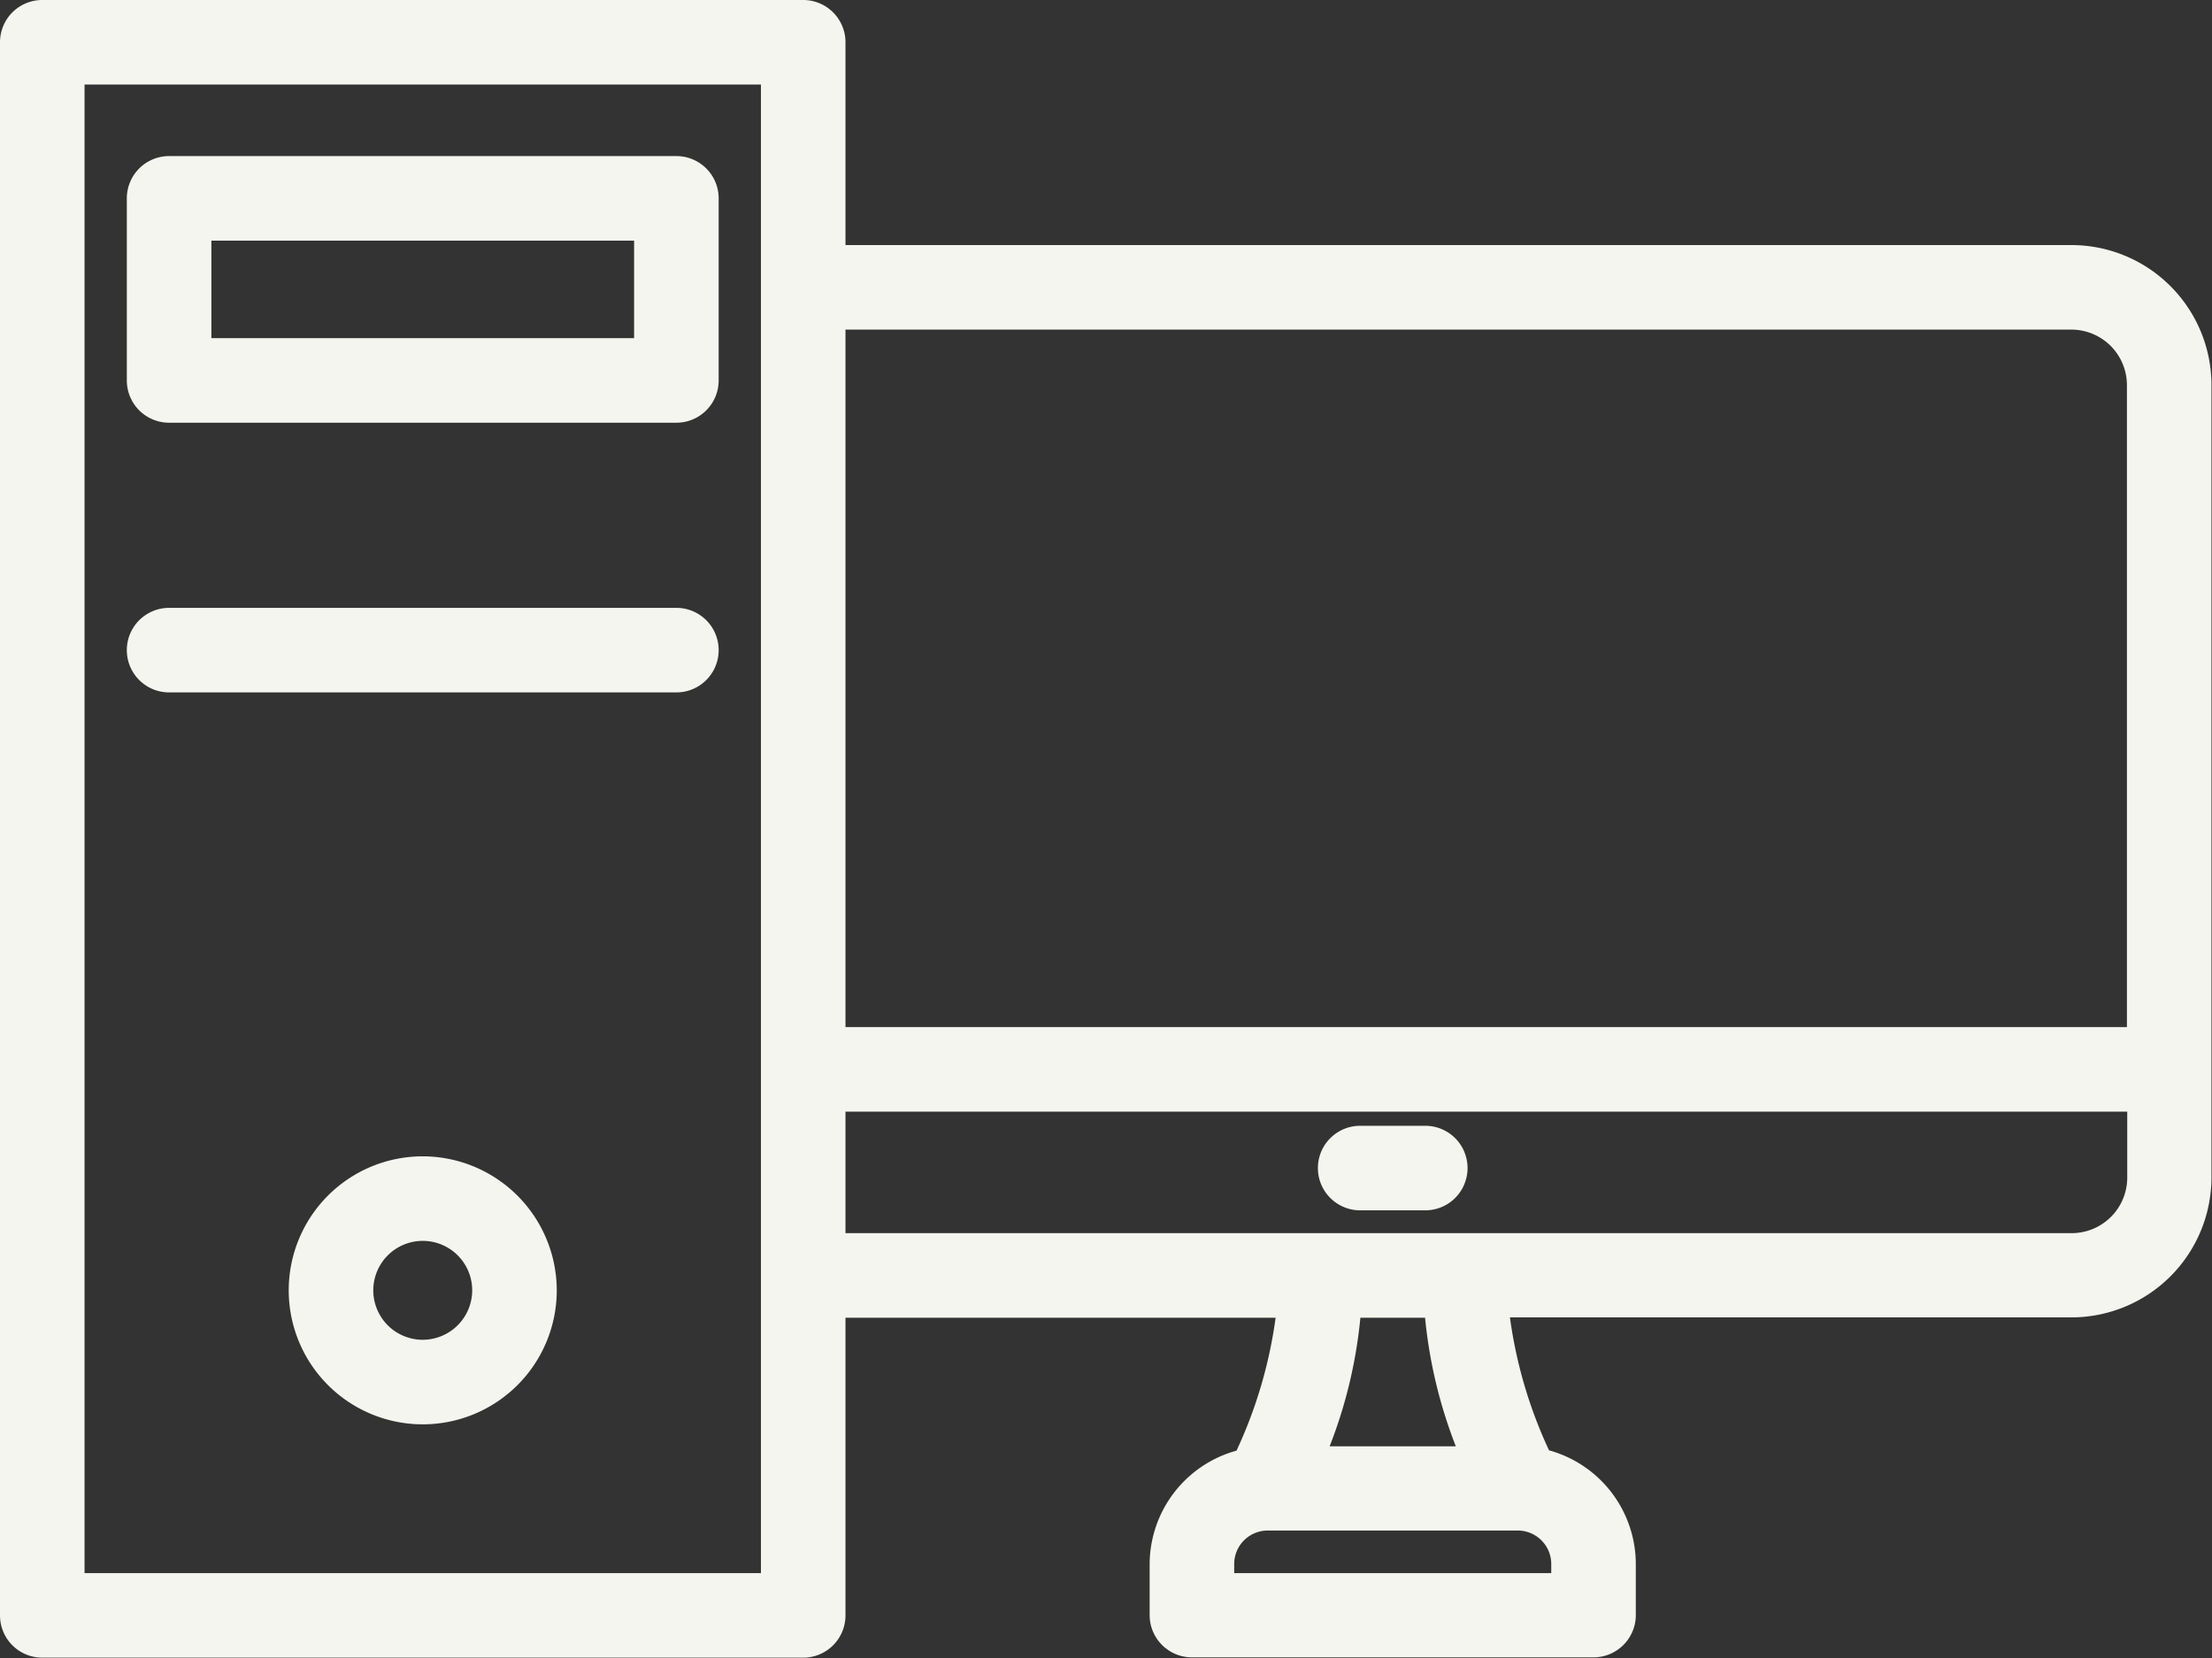
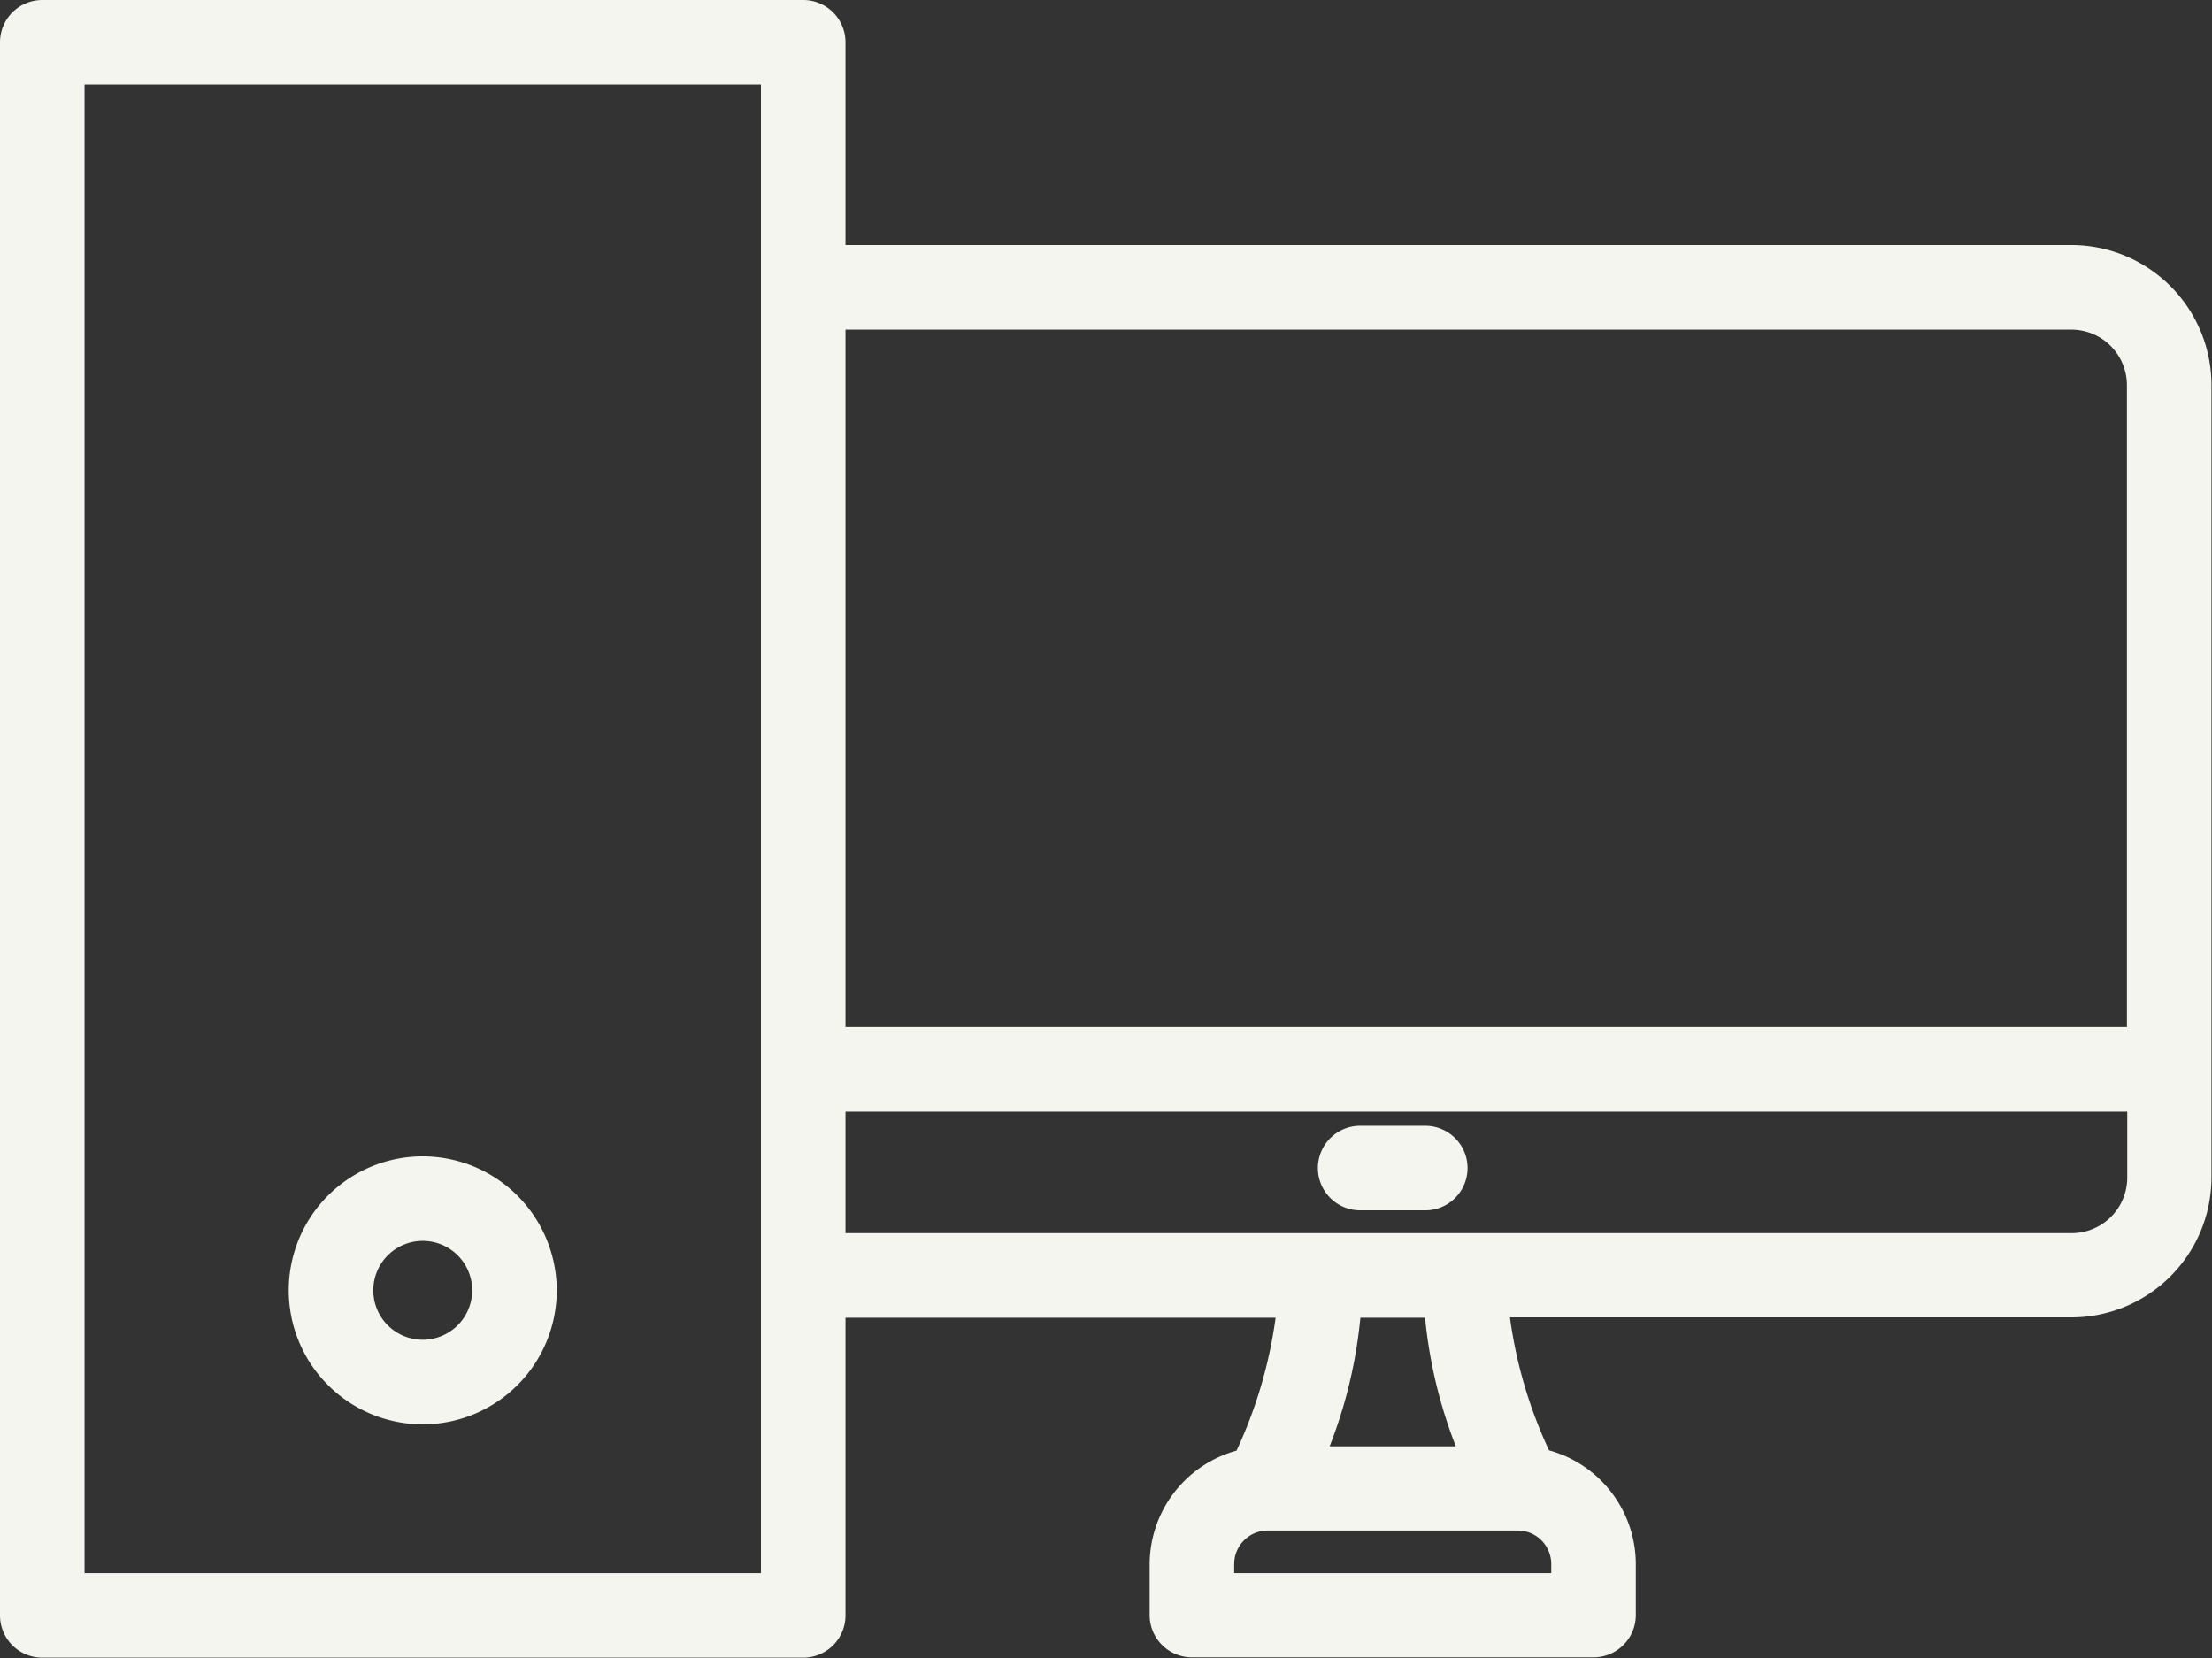
<svg xmlns="http://www.w3.org/2000/svg" fill="#f5f5ef" height="156.9" preserveAspectRatio="xMidYMid meet" version="1" viewBox="0.0 0.0 209.3 156.9" width="209.3" zoomAndPan="magnify">
  <rect x="0.0" y="0.0" width="209.3" height="156.9" fill="#333333" stroke="none" />
  <g id="change1_1">
    <path d="M196,23.19H80V4a4,4,0,0,0-4-4H4A4,4,0,0,0,0,4V152.86a4,4,0,0,0,4,4H76a4,4,0,0,0,4-4V124.69h40.7A43.57,43.57,0,0,1,117,137.27,11.18,11.18,0,0,0,108.78,148v4.83a4,4,0,0,0,4,4h38a4,4,0,0,0,4-4V148a11.18,11.18,0,0,0-8.21-10.76,43.52,43.52,0,0,1-3.7-12.58H196a13.26,13.26,0,0,0,13.25-13.25v-75A13.26,13.26,0,0,0,196,23.19Zm0,8a5.26,5.26,0,0,1,5.25,5.25V97.19H80v-66ZM72,148.86H8V8H72V148.86Zm74.78,0h-30V148a3.17,3.17,0,0,1,3.16-3.17h23.68a3.17,3.17,0,0,1,3.16,3.17Zm-9-12H125.81a45.08,45.08,0,0,0,2.91-12.17h6.12A45.46,45.46,0,0,0,137.75,136.86ZM196,116.69H80v-11.5H201.28v6.25A5.26,5.26,0,0,1,196,116.69Z" fill="inherit" />
    <path d="M134.86,106.53H128.7a4,4,0,1,0,0,8h6.16a4,4,0,0,0,0-8Z" fill="inherit" />
    <path d="M40,109.42A12.68,12.68,0,1,0,52.68,122.1,12.7,12.7,0,0,0,40,109.42Zm0,17.36a4.68,4.68,0,1,1,4.68-4.68A4.69,4.69,0,0,1,40,126.78Z" fill="inherit" />
-     <path d="M64,14.77H16a4,4,0,0,0-4,4V36a4,4,0,0,0,4,4H64a4,4,0,0,0,4-4V18.77A4,4,0,0,0,64,14.77ZM60,32H20V22.77H60Z" fill="inherit" />
-     <path d="M64,57.52H16a4,4,0,0,0,0,8H64a4,4,0,0,0,0-8Z" fill="inherit" />
  </g>
</svg>